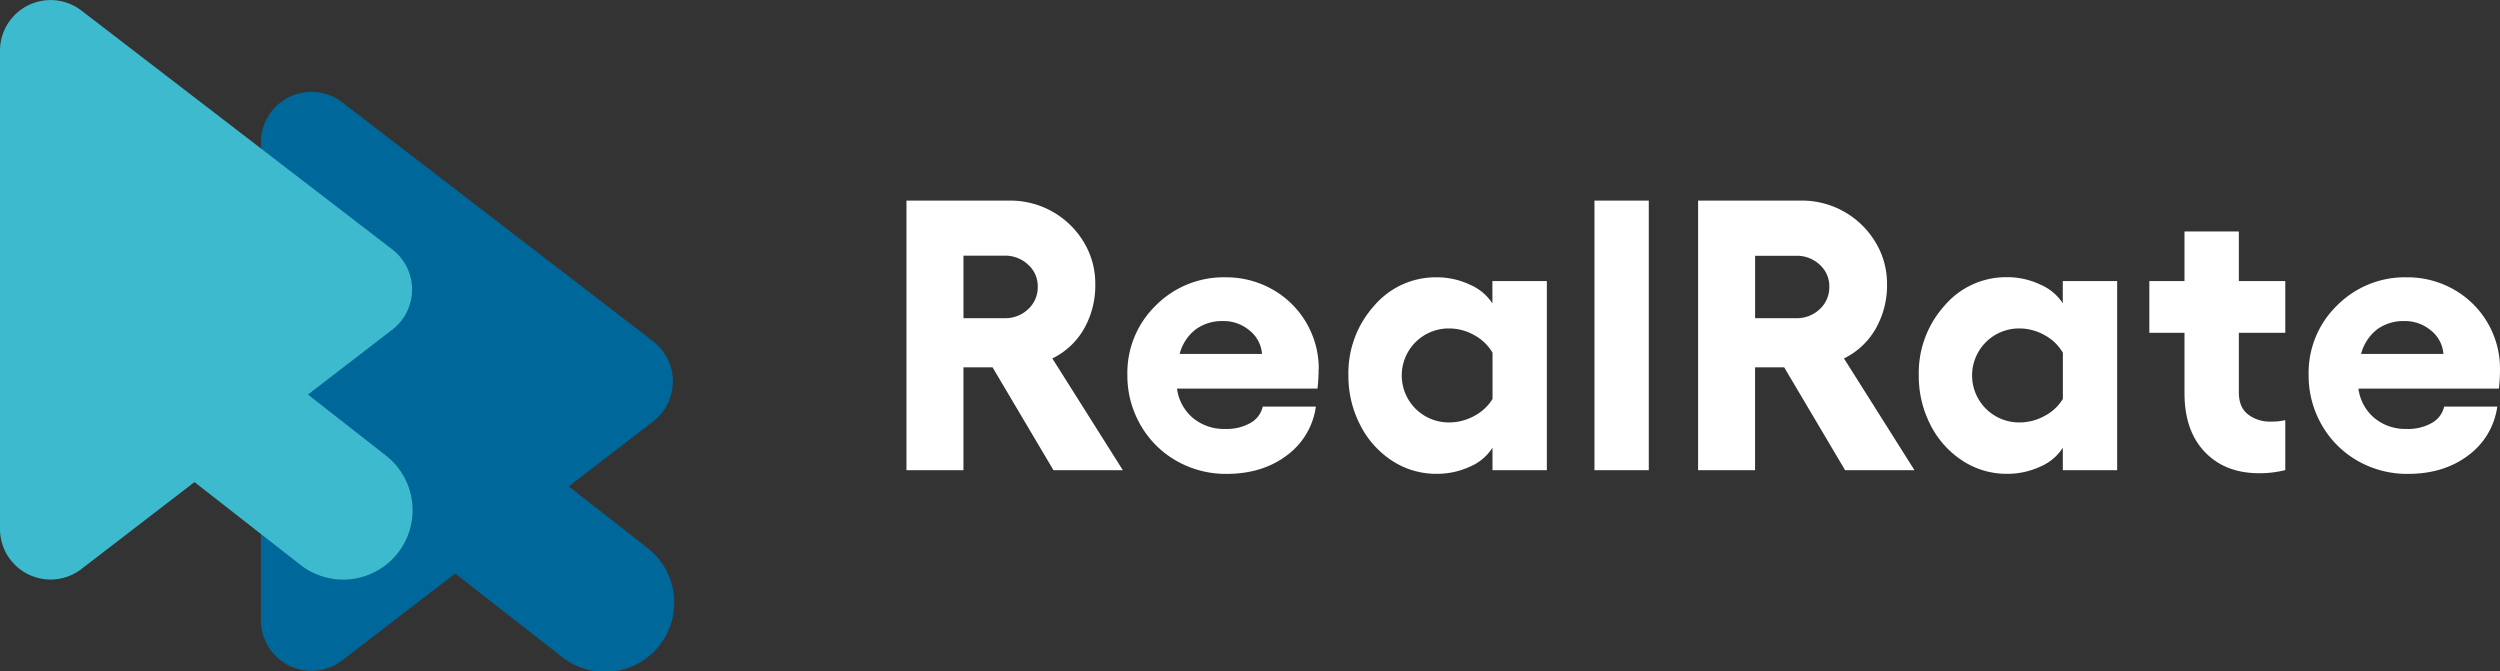
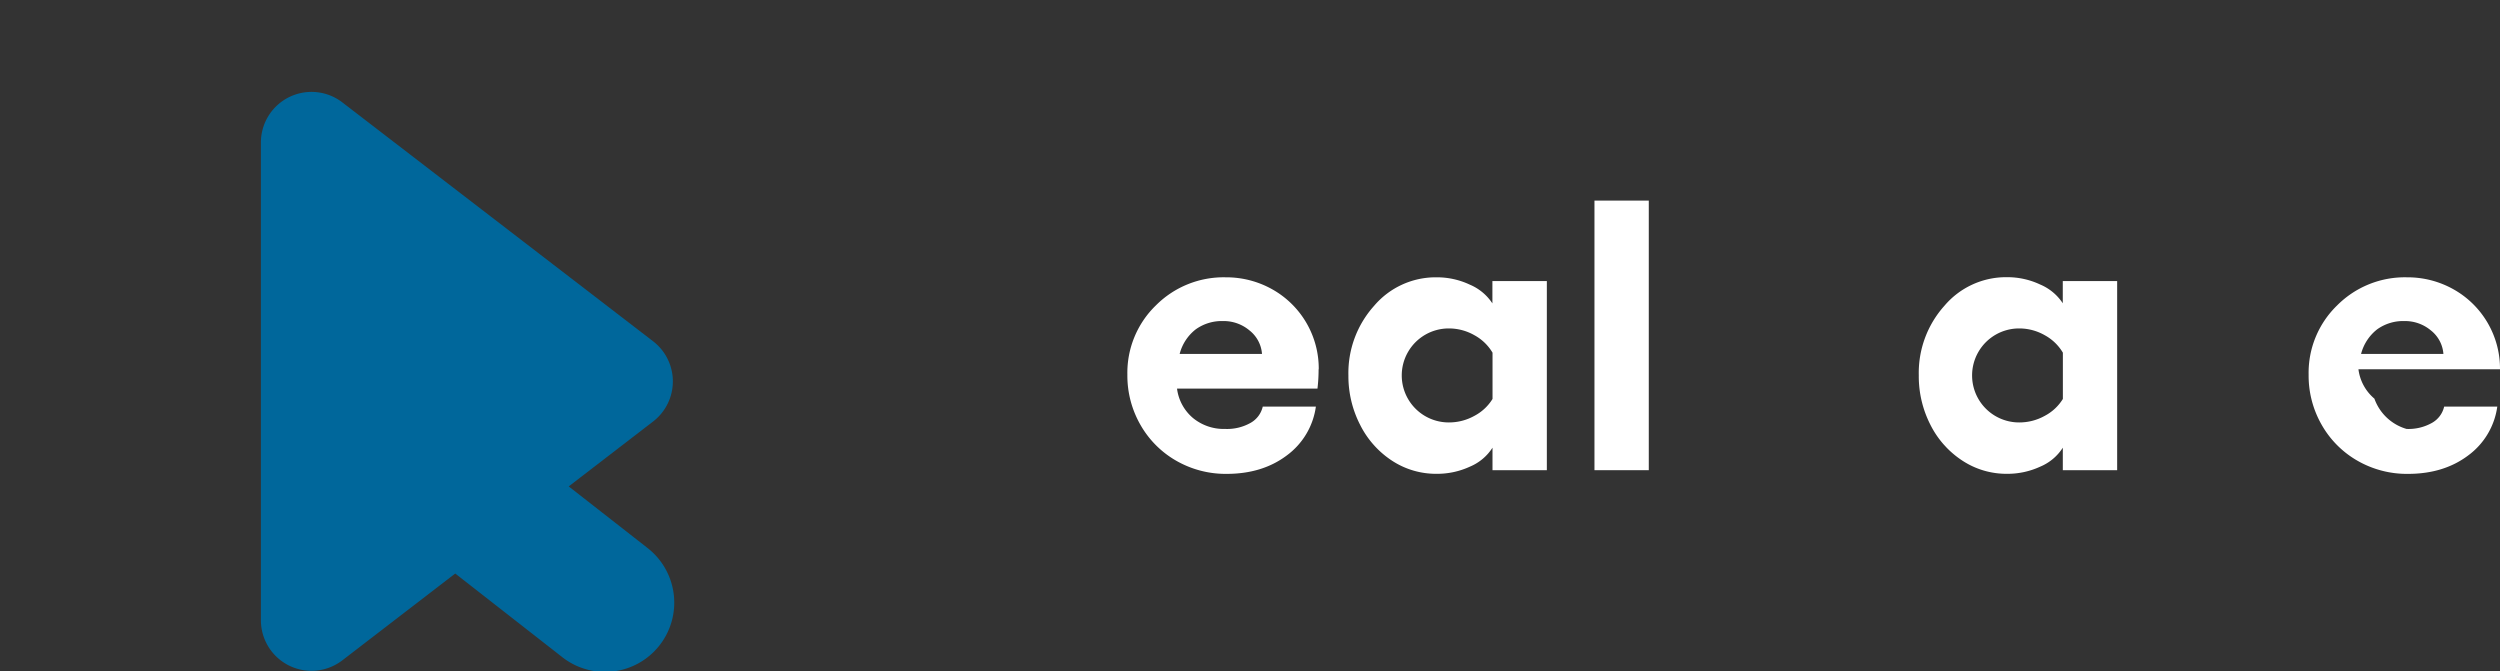
<svg xmlns="http://www.w3.org/2000/svg" viewBox="0 0 800 214.74">
  <rect x="0" y="0" width="800" height="214.74" fill="#333333" stroke="none" />
  <title>RealRate_logo</title>
  <path d="M207.42,175.86,182.5,156.39l27-20.77a16.19,16.19,0,0,0,0-25.67L110,33.46A16.19,16.19,0,0,0,84,46.29v153A16.19,16.19,0,0,0,110,212.09l36.19-27.82,33.92,26.5a22.16,22.16,0,1,0,27.29-34.91Z" transform="translate(-0.51 -0.74)" style="fill:#00679b" />
-   <path d="M359.82,151.2h-22.2l-19.49-32.91h-9.32V151.2H290.58V64.93h33.27A27.41,27.41,0,0,1,347.31,78.2,25.44,25.44,0,0,1,351,91.58,28,28,0,0,1,347.37,106a23.62,23.62,0,0,1-10.11,9.44Zm-51-68.64v20H322a10.55,10.55,0,0,0,7.52-2.89,9.51,9.51,0,0,0,3.07-7.22,9.2,9.2,0,0,0-3.07-7A10.65,10.65,0,0,0,322,82.55H308.8Z" transform="translate(-0.51 -0.74)" style="fill:#fff" />
  <path d="M422.46,118.9a52.31,52.31,0,0,1-.36,6.2H377.16a14.69,14.69,0,0,0,5.11,9.41A15.5,15.5,0,0,0,392.56,138a15.29,15.29,0,0,0,8.15-1.95,8,8,0,0,0,3.88-5.2h17a23.33,23.33,0,0,1-9.32,15.64q-7.82,5.89-19.25,5.89A31.78,31.78,0,0,1,377,148.23a30.69,30.69,0,0,1-11.52-11.49,31.63,31.63,0,0,1-4.21-16.09,30,30,0,0,1,9.11-22.17,30.6,30.6,0,0,1,22.35-9,30,30,0,0,1,14.92,3.85,29.09,29.09,0,0,1,14.86,25.57ZM378,114h26.35a10.55,10.55,0,0,0-4-7.52,12.81,12.81,0,0,0-8.48-3,14.29,14.29,0,0,0-8.72,2.65A14.54,14.54,0,0,0,378,114Z" transform="translate(-0.51 -0.74)" style="fill:#fff" />
  <path d="M478.11,90.68H495.5V151.2H478.11V144a15.81,15.81,0,0,1-7.19,6.05,25,25,0,0,1-10.68,2.31A25.68,25.68,0,0,1,446,148.19a29.45,29.45,0,0,1-10.23-11.46A34.09,34.09,0,0,1,432,120.88a32.16,32.16,0,0,1,8.21-22.26,25.86,25.86,0,0,1,20-9.14,24.66,24.66,0,0,1,10.65,2.35,16.15,16.15,0,0,1,7.22,6V90.68Zm-14,45.24a16.68,16.68,0,0,0,8.21-2.11,15,15,0,0,0,5.8-5.41V113.6a15.16,15.16,0,0,0-5.8-5.59,16.45,16.45,0,0,0-8.21-2.17,15,15,0,1,0,0,30.08Z" transform="translate(-0.51 -0.74)" style="fill:#fff" />
  <path d="M528.12,64.93V151.2H510.74V64.93Z" transform="translate(-0.51 -0.74)" style="fill:#fff" />
-   <path d="M613.14,151.2h-22.2l-19.49-32.91h-9.32V151.2H543.9V64.93h33.27A27.41,27.41,0,0,1,600.63,78.2a25.44,25.44,0,0,1,3.73,13.38A28,28,0,0,1,600.69,106a23.62,23.62,0,0,1-10.11,9.44Zm-51-68.64v20H575.3a10.55,10.55,0,0,0,7.52-2.89,9.51,9.51,0,0,0,3.07-7.22,9.2,9.2,0,0,0-3.07-7,10.65,10.65,0,0,0-7.52-2.86H562.12Z" transform="translate(-0.51 -0.74)" style="fill:#fff" />
  <path d="M660.62,90.68H678V151.2H660.61V144a15.81,15.81,0,0,1-7.19,6.05,25,25,0,0,1-10.68,2.31,25.68,25.68,0,0,1-14.26-4.21,29.45,29.45,0,0,1-10.23-11.46,34.09,34.09,0,0,1-3.73-15.85,32.16,32.16,0,0,1,8.21-22.26,25.86,25.86,0,0,1,20-9.14,24.66,24.66,0,0,1,10.65,2.35,16.15,16.15,0,0,1,7.22,6V90.68Zm-14,45.24a16.68,16.68,0,0,0,8.21-2.11,15,15,0,0,0,5.8-5.41V113.6a15.16,15.16,0,0,0-5.8-5.59,16.45,16.45,0,0,0-8.21-2.17,15,15,0,1,0,0,30.08Z" transform="translate(-0.51 -0.74)" style="fill:#fff" />
-   <path d="M731.8,107.23H716.94V126.3q0,4.7,2.86,7a11.63,11.63,0,0,0,7.61,2.35,17.7,17.7,0,0,0,4.39-.48v16a33.57,33.57,0,0,1-8.36,1q-10.89,0-17.39-6.8t-6.5-18.83V107.23H688.3V90.68h11.25V74.8h17.39V90.68H731.8Z" transform="translate(-0.51 -0.74)" style="fill:#fff" />
-   <path d="M800.51,118.9a52.31,52.31,0,0,1-.36,6.2H755.21a14.69,14.69,0,0,0,5.11,9.41A15.5,15.5,0,0,0,770.61,138a15.29,15.29,0,0,0,8.15-1.95,8,8,0,0,0,3.88-5.2h17a23.33,23.33,0,0,1-9.32,15.64q-7.82,5.89-19.25,5.89A31.78,31.78,0,0,1,755,148.23a30.69,30.69,0,0,1-11.52-11.49,31.63,31.63,0,0,1-4.21-16.09,30,30,0,0,1,9.11-22.17,30.58,30.58,0,0,1,22.35-9,30,30,0,0,1,14.92,3.85,29.09,29.09,0,0,1,14.86,25.57ZM756.05,114H782.4a10.55,10.55,0,0,0-4-7.52,12.87,12.87,0,0,0-8.48-3,14.29,14.29,0,0,0-8.72,2.65A14.65,14.65,0,0,0,756.05,114Z" transform="translate(-0.51 -0.74)" style="fill:#fff" />
-   <path d="M124,146.51,99.05,127l27-20.77a16.19,16.19,0,0,0,0-25.67L26.57,4.12A16.19,16.19,0,0,0,.51,17v153a16.18,16.18,0,0,0,26.05,12.83l36.19-27.82,33.92,26.5A22.16,22.16,0,0,0,124,146.51Z" transform="translate(-0.51 -0.74)" style="fill:#3dbacd" />
+   <path d="M800.51,118.9H755.21a14.69,14.69,0,0,0,5.11,9.41A15.5,15.5,0,0,0,770.61,138a15.29,15.29,0,0,0,8.15-1.95,8,8,0,0,0,3.88-5.2h17a23.33,23.33,0,0,1-9.32,15.64q-7.82,5.89-19.25,5.89A31.78,31.78,0,0,1,755,148.23a30.69,30.69,0,0,1-11.52-11.49,31.63,31.63,0,0,1-4.21-16.09,30,30,0,0,1,9.11-22.17,30.58,30.58,0,0,1,22.35-9,30,30,0,0,1,14.92,3.85,29.09,29.09,0,0,1,14.86,25.57ZM756.05,114H782.4a10.55,10.55,0,0,0-4-7.52,12.87,12.87,0,0,0-8.48-3,14.29,14.29,0,0,0-8.72,2.65A14.65,14.65,0,0,0,756.05,114Z" transform="translate(-0.51 -0.74)" style="fill:#fff" />
</svg>